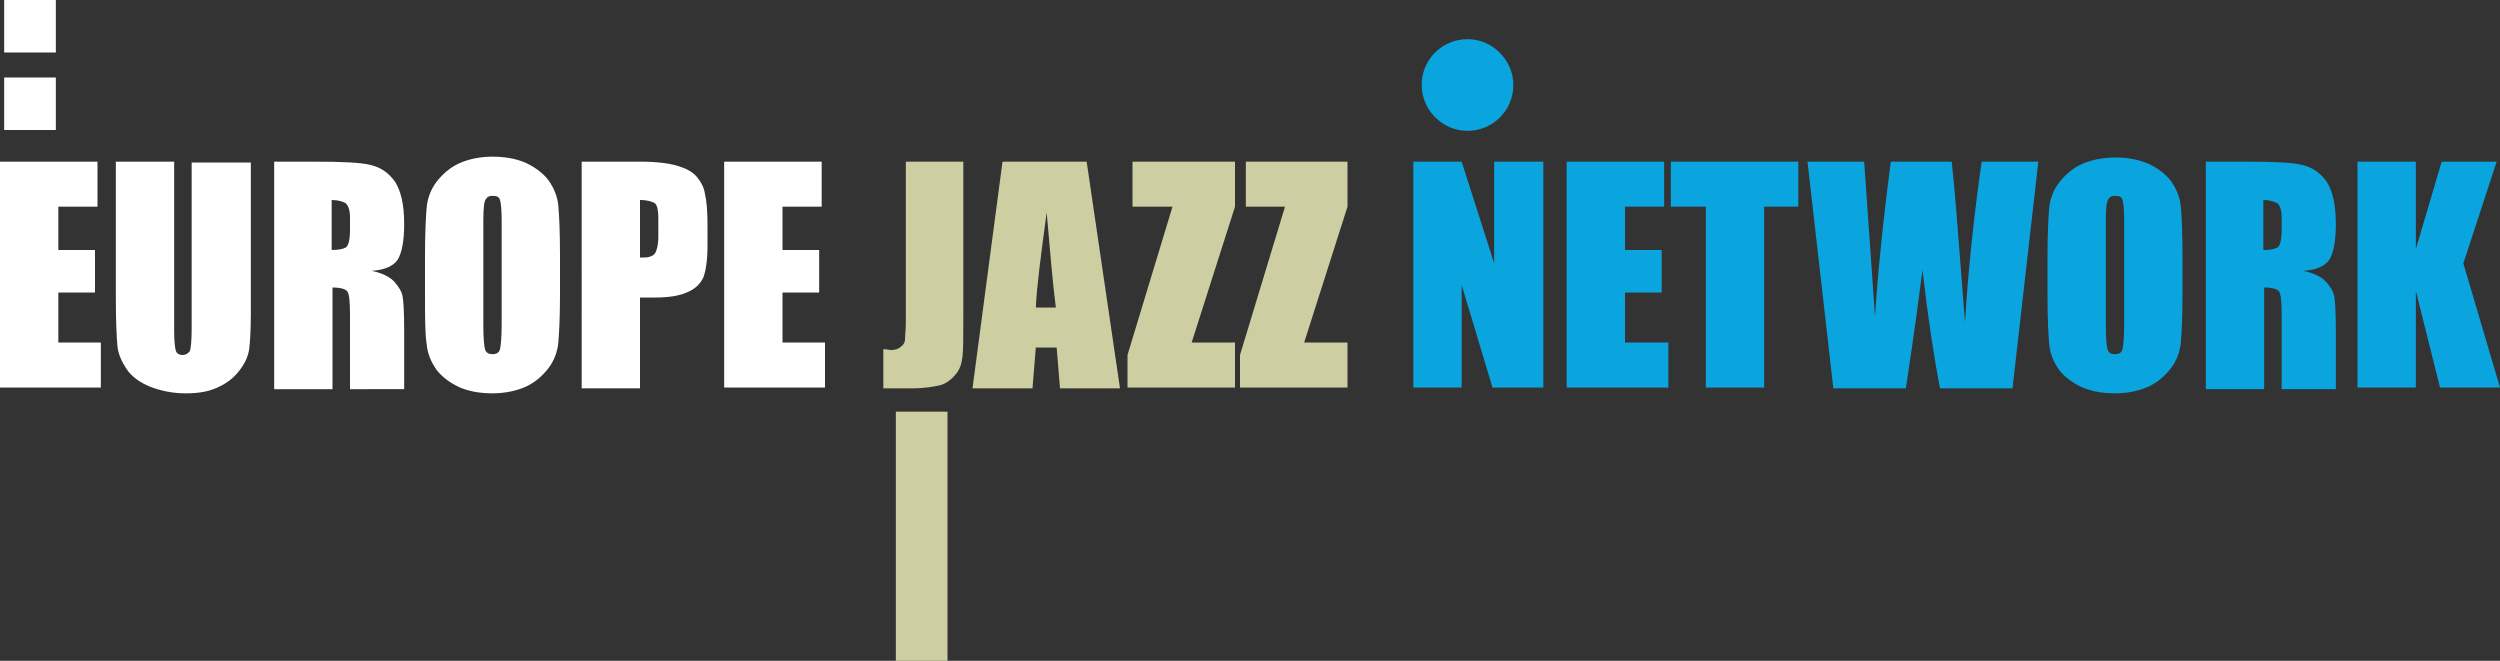
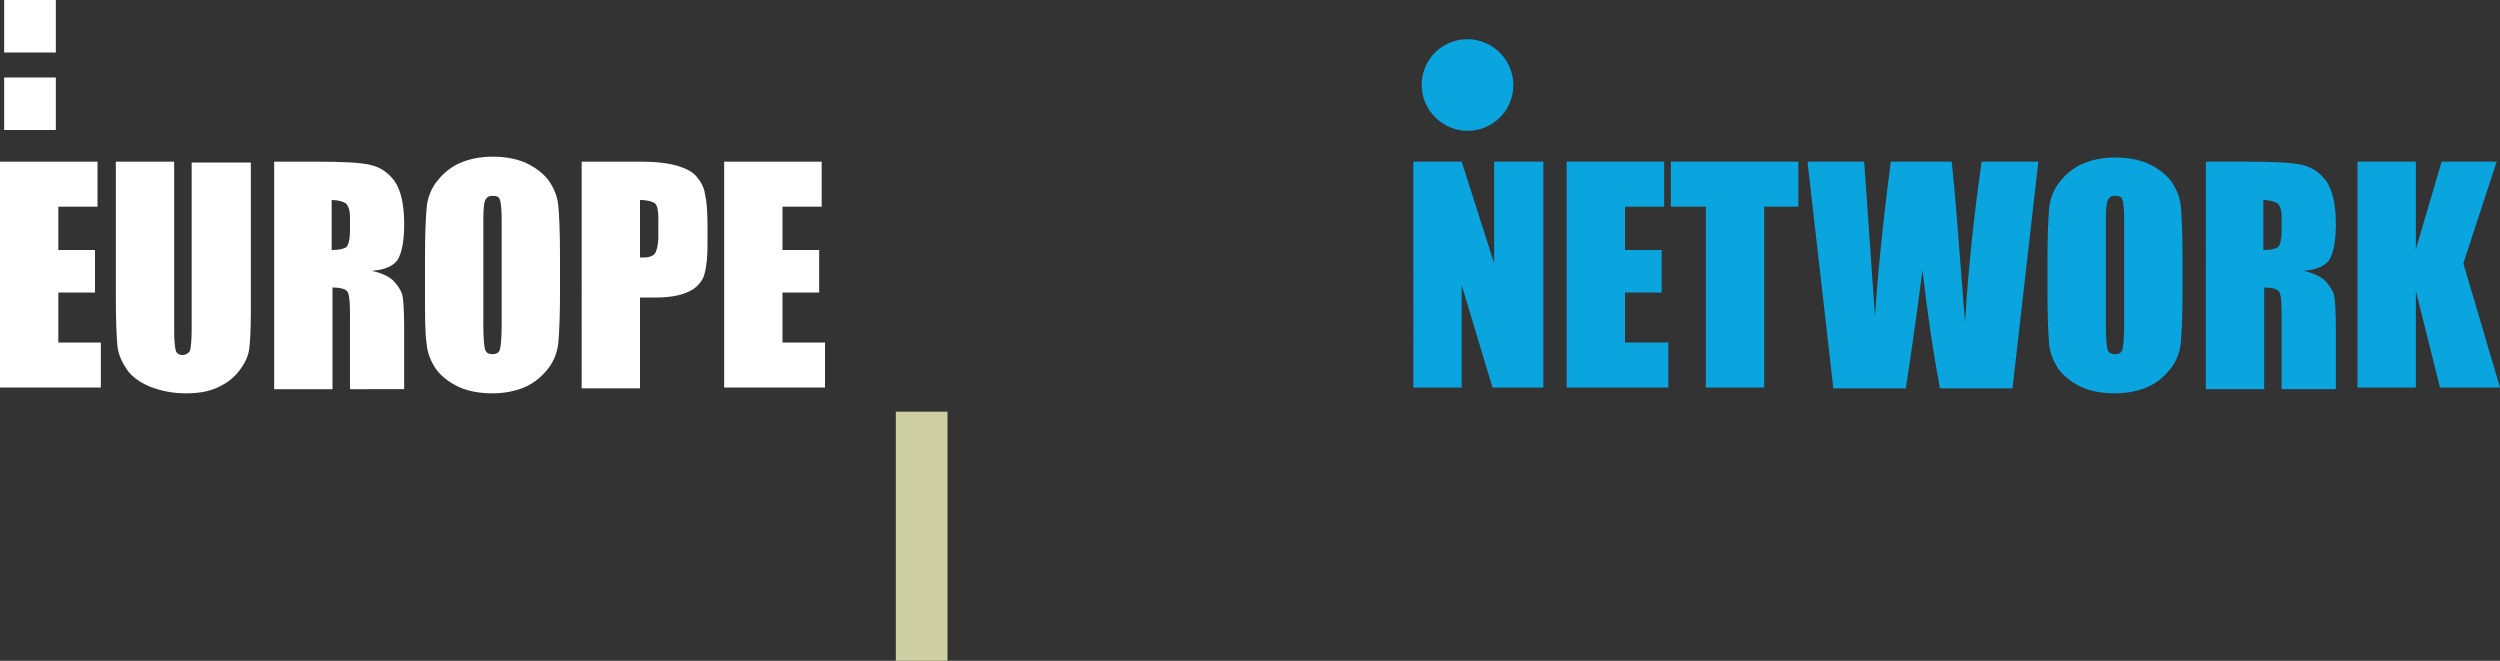
<svg xmlns="http://www.w3.org/2000/svg" class="ejn" width="300" height="79.3" viewBox="0 0 300 79.3">
  <rect x="0" y="0" width="300" height="79.3" fill="#333333" stroke="none" />
  <g class="words">
    <path d="M0 19.4h11.7v5.4H7V30h4.4v5.1H7v6h5.1v5.4H0V19.4m69.8 0h7.1c1.9 0 3.4.2 4.4.5 1 .3 1.8.7 2.3 1.3.5.6.9 1.3 1 2.1.2.8.3 2.1.3 3.8v2.4c0 1.7-.2 3-.5 3.8-.4.8-1 1.4-2 1.8-.9.4-2.2.6-3.7.6h-1.9v10.9h-7V19.4zm7 4.6v6.9h.5c.6 0 1.1-.2 1.3-.5.2-.3.4-1 .4-2v-2.2c0-.9-.1-1.5-.4-1.8-.3-.2-.9-.4-1.8-.4zm-9.6 11.3c0 2.7-.1 4.7-.2 5.8-.1 1.1-.5 2.2-1.2 3.1-.7.9-1.6 1.7-2.7 2.2-1.1.5-2.5.8-4 .8-1.4 0-2.7-.2-3.9-.7-1.1-.5-2.1-1.2-2.8-2.1-.7-1-1.1-2-1.2-3.1-.2-1.3-.2-3.2-.2-6v-4.6c0-2.7.1-4.7.2-5.8.1-1.1.5-2.2 1.2-3.1.7-.9 1.6-1.7 2.7-2.2 1.1-.5 2.5-.8 4-.8 1.4 0 2.7.2 3.9.7 1.1.5 2.1 1.2 2.8 2.1.7 1 1.1 2 1.2 3.1.1 1.1.2 3.1.2 5.9v4.7zm-7-8.9c0-1.3-.1-2.1-.2-2.4-.1-.4-.4-.5-.9-.5-.4 0-.6.1-.8.4-.2.2-.3 1.1-.3 2.5V39c0 1.6.1 2.6.2 2.9.1.4.4.6.9.6s.8-.2.9-.6c.1-.4.2-1.4.2-3V26.4zm-27.4-7h5c3.3 0 5.5.1 6.7.4 1.2.3 2.1.9 2.9 2 .7 1.1 1.1 2.7 1.1 5.1 0 2.1-.3 3.5-.8 4.3-.5.7-1.5 1.2-3.1 1.3 1.4.3 2.3.8 2.8 1.4.5.6.8 1.1.9 1.6.1.5.2 1.8.2 4v7.2H42v-9c0-1.5-.1-2.4-.3-2.7-.2-.3-.8-.5-1.8-.5v12.2h-7V19.4zm7 4.6v6c.8 0 1.3-.1 1.7-.3.3-.2.5-.9.5-2.1v-1.5c0-.9-.2-1.4-.5-1.7-.3-.2-.9-.4-1.7-.4zm-9.7-4.6v18.2c0 2.1-.1 3.5-.2 4.3-.1.8-.5 1.7-1.2 2.6-.7.9-1.5 1.5-2.6 2s-2.3.7-3.8.7c-1.6 0-3-.3-4.3-.8-1.2-.5-2.2-1.2-2.8-2.1-.6-.9-1-1.8-1.1-2.7-.1-1-.2-3-.2-6V19.4h7v20.4c0 1.2.1 1.9.2 2.3.1.3.4.5.8.5s.7-.2.9-.5c.1-.4.2-1.2.2-2.6v-20h7.1m56.8-.1h11.7v5.4h-4.7V30h4.4v5.1h-4.4v6H99v5.4H86.9V19.4" class="europe" fill-rule="evenodd" clip-rule="evenodd" fill="#fff" data-svg-origin="0 18.799997329711914" style="visibility: inherit; opacity: 1; transform: matrix(1, 0, 0, 1, 0, 0);" />
-     <path d="M115.6 19.4v18.2c0 2.7 0 4.5-.1 5.2-.1.8-.3 1.5-.8 2.1-.5.6-1.1 1.1-1.8 1.3-.8.2-1.9.4-3.5.4H106v-4.7c.4 0 .7.1.9.1.5 0 .9-.1 1.2-.4.3-.2.5-.5.5-.9s.1-1.1.1-2.1V19.4h6.9m14.8 0l4 27.2h-7.2l-.4-4.9h-2.5l-.4 4.9h-7.2l3.6-27.2h10.1zm-3.7 17.5c-.4-3.1-.7-6.9-1.1-11.4-.7 5.2-1.2 9-1.3 11.4h2.4zm21.5-17.5v5.4L143 41.1h5.2v5.4h-12.9v-3.9l5.4-17.8h-4.8v-5.4h12.3m13.5 0v5.4l-5.2 16.3h5.2v5.4h-12.9v-3.9l5.4-17.8h-4.7v-5.4h12.2" class="jazz" fill-rule="evenodd" clip-rule="evenodd" fill="#CDCEA1" data-svg-origin="106 19.39999771118164" style="visibility: inherit; opacity: 1; transform: matrix(1, 0, 0, 1, 0, 0);" />
    <path d="M185.2 19.4v27.1h-6.1l-3.7-12.3v12.3h-5.8V19.4h5.8l3.9 12.2V19.4h5.9m2.8 0h11.7v5.4H195V30h4.4v5.1H195v6h5.2v5.4H188V19.4m27.8 0v5.4h-4.1v21.7h-7V24.8h-4.2v-5.4h15.3m28.8 0l-3.1 27.2h-8.7c-.8-4.2-1.5-8.9-2.1-14.2-.3 2.3-.9 7-2 14.2H220l-3.1-27.2h6.8L225 38c.3-4.7.9-11 1.9-18.6h7.3c.1.8.4 3.8.8 9l.8 10.3c.4-6.6 1.1-13 2-19.3h6.8m17.3 15.9c0 2.7-.1 4.7-.2 5.8-.1 1.1-.5 2.2-1.2 3.1-.7.9-1.6 1.7-2.7 2.2-1.1.5-2.5.8-4 .8-1.4 0-2.7-.2-3.9-.7-1.1-.5-2.1-1.2-2.8-2.1-.7-1-1.1-2-1.2-3.1-.1-1.1-.2-3.1-.2-5.9v-4.6c0-2.7.1-4.7.2-5.8.1-1.1.5-2.2 1.2-3.1.7-.9 1.6-1.7 2.7-2.2 1.1-.5 2.5-.8 4-.8 1.4 0 2.7.2 3.9.7 1.1.5 2.1 1.2 2.8 2.1.7 1 1.1 2 1.2 3.1.1 1.1.2 3.1.2 5.9v4.6zm-7-8.9c0-1.3-.1-2.1-.2-2.4-.1-.4-.4-.5-.9-.5-.4 0-.6.1-.8.4-.2.3-.3 1.1-.3 2.5V39c0 1.6.1 2.6.2 2.9.1.4.4.6.9.6s.8-.2.9-.6c.1-.4.2-1.4.2-3V26.4zm9.7-7h5c3.3 0 5.5.1 6.7.4 1.2.3 2.1.9 2.9 2 .7 1.1 1.1 2.7 1.1 5.1 0 2.1-.3 3.5-.8 4.3-.5.7-1.5 1.2-3.1 1.3 1.4.3 2.3.8 2.8 1.4.5.6.8 1.1.9 1.6.1.5.2 1.8.2 4v7.2h-6.5v-9c0-1.5-.1-2.4-.3-2.7-.2-.3-.8-.5-1.8-.5v12.2h-7V19.4zm7 4.6v6c.8 0 1.3-.1 1.7-.3.3-.2.5-.9.5-2.1v-1.5c0-.9-.2-1.4-.5-1.7-.4-.2-.9-.4-1.7-.4zm28-4.6l-4 12.2 4.4 14.9h-7.2l-2.9-11.6v11.6h-7V19.4h7v10.5l3.1-10.5h6.6" class="network" fill-rule="evenodd" clip-rule="evenodd" fill="#0AA5DF" data-svg-origin="169.59999084472656 18.899999618530273" style="visibility: inherit; opacity: 1; transform: matrix(1, 0, 0, 1, 0, 0);" />
  </g>
  <g class="graphics">
    <path d="M.5 9.3h6.2v6.3H.5zM.5 0h6.2v6.3H.5z" class="first" fill-rule="evenodd" clip-rule="evenodd" fill="#fff" data-svg-origin="0.5 0" style="visibility: inherit; opacity: 1; transform: matrix(1, 0, 0, 1, 0, 0);" />
    <path class="middle" fill-rule="evenodd" clip-rule="evenodd" fill="#CDCEA1" d="M107.5 49.4h6.2v29.9h-6.2z" data-svg-origin="107.5 49.400001525878906" style="visibility: inherit; opacity: 1; transform: matrix(1, 0, 0, 1, 0, 0);" />
    <path class="last" fill-rule="evenodd" clip-rule="evenodd" fill="#0AA5DF" d="M170.6 10.2c0-3.1 2.5-5.5 5.5-5.5s5.5 2.5 5.5 5.5c0 3.1-2.5 5.5-5.5 5.5s-5.5-2.5-5.5-5.5" data-svg-origin="170.60000610351562 4.699999809265137" style="visibility: inherit; opacity: 1; transform: matrix(1, 0, 0, 1, 0, 0);" />
  </g>
</svg>